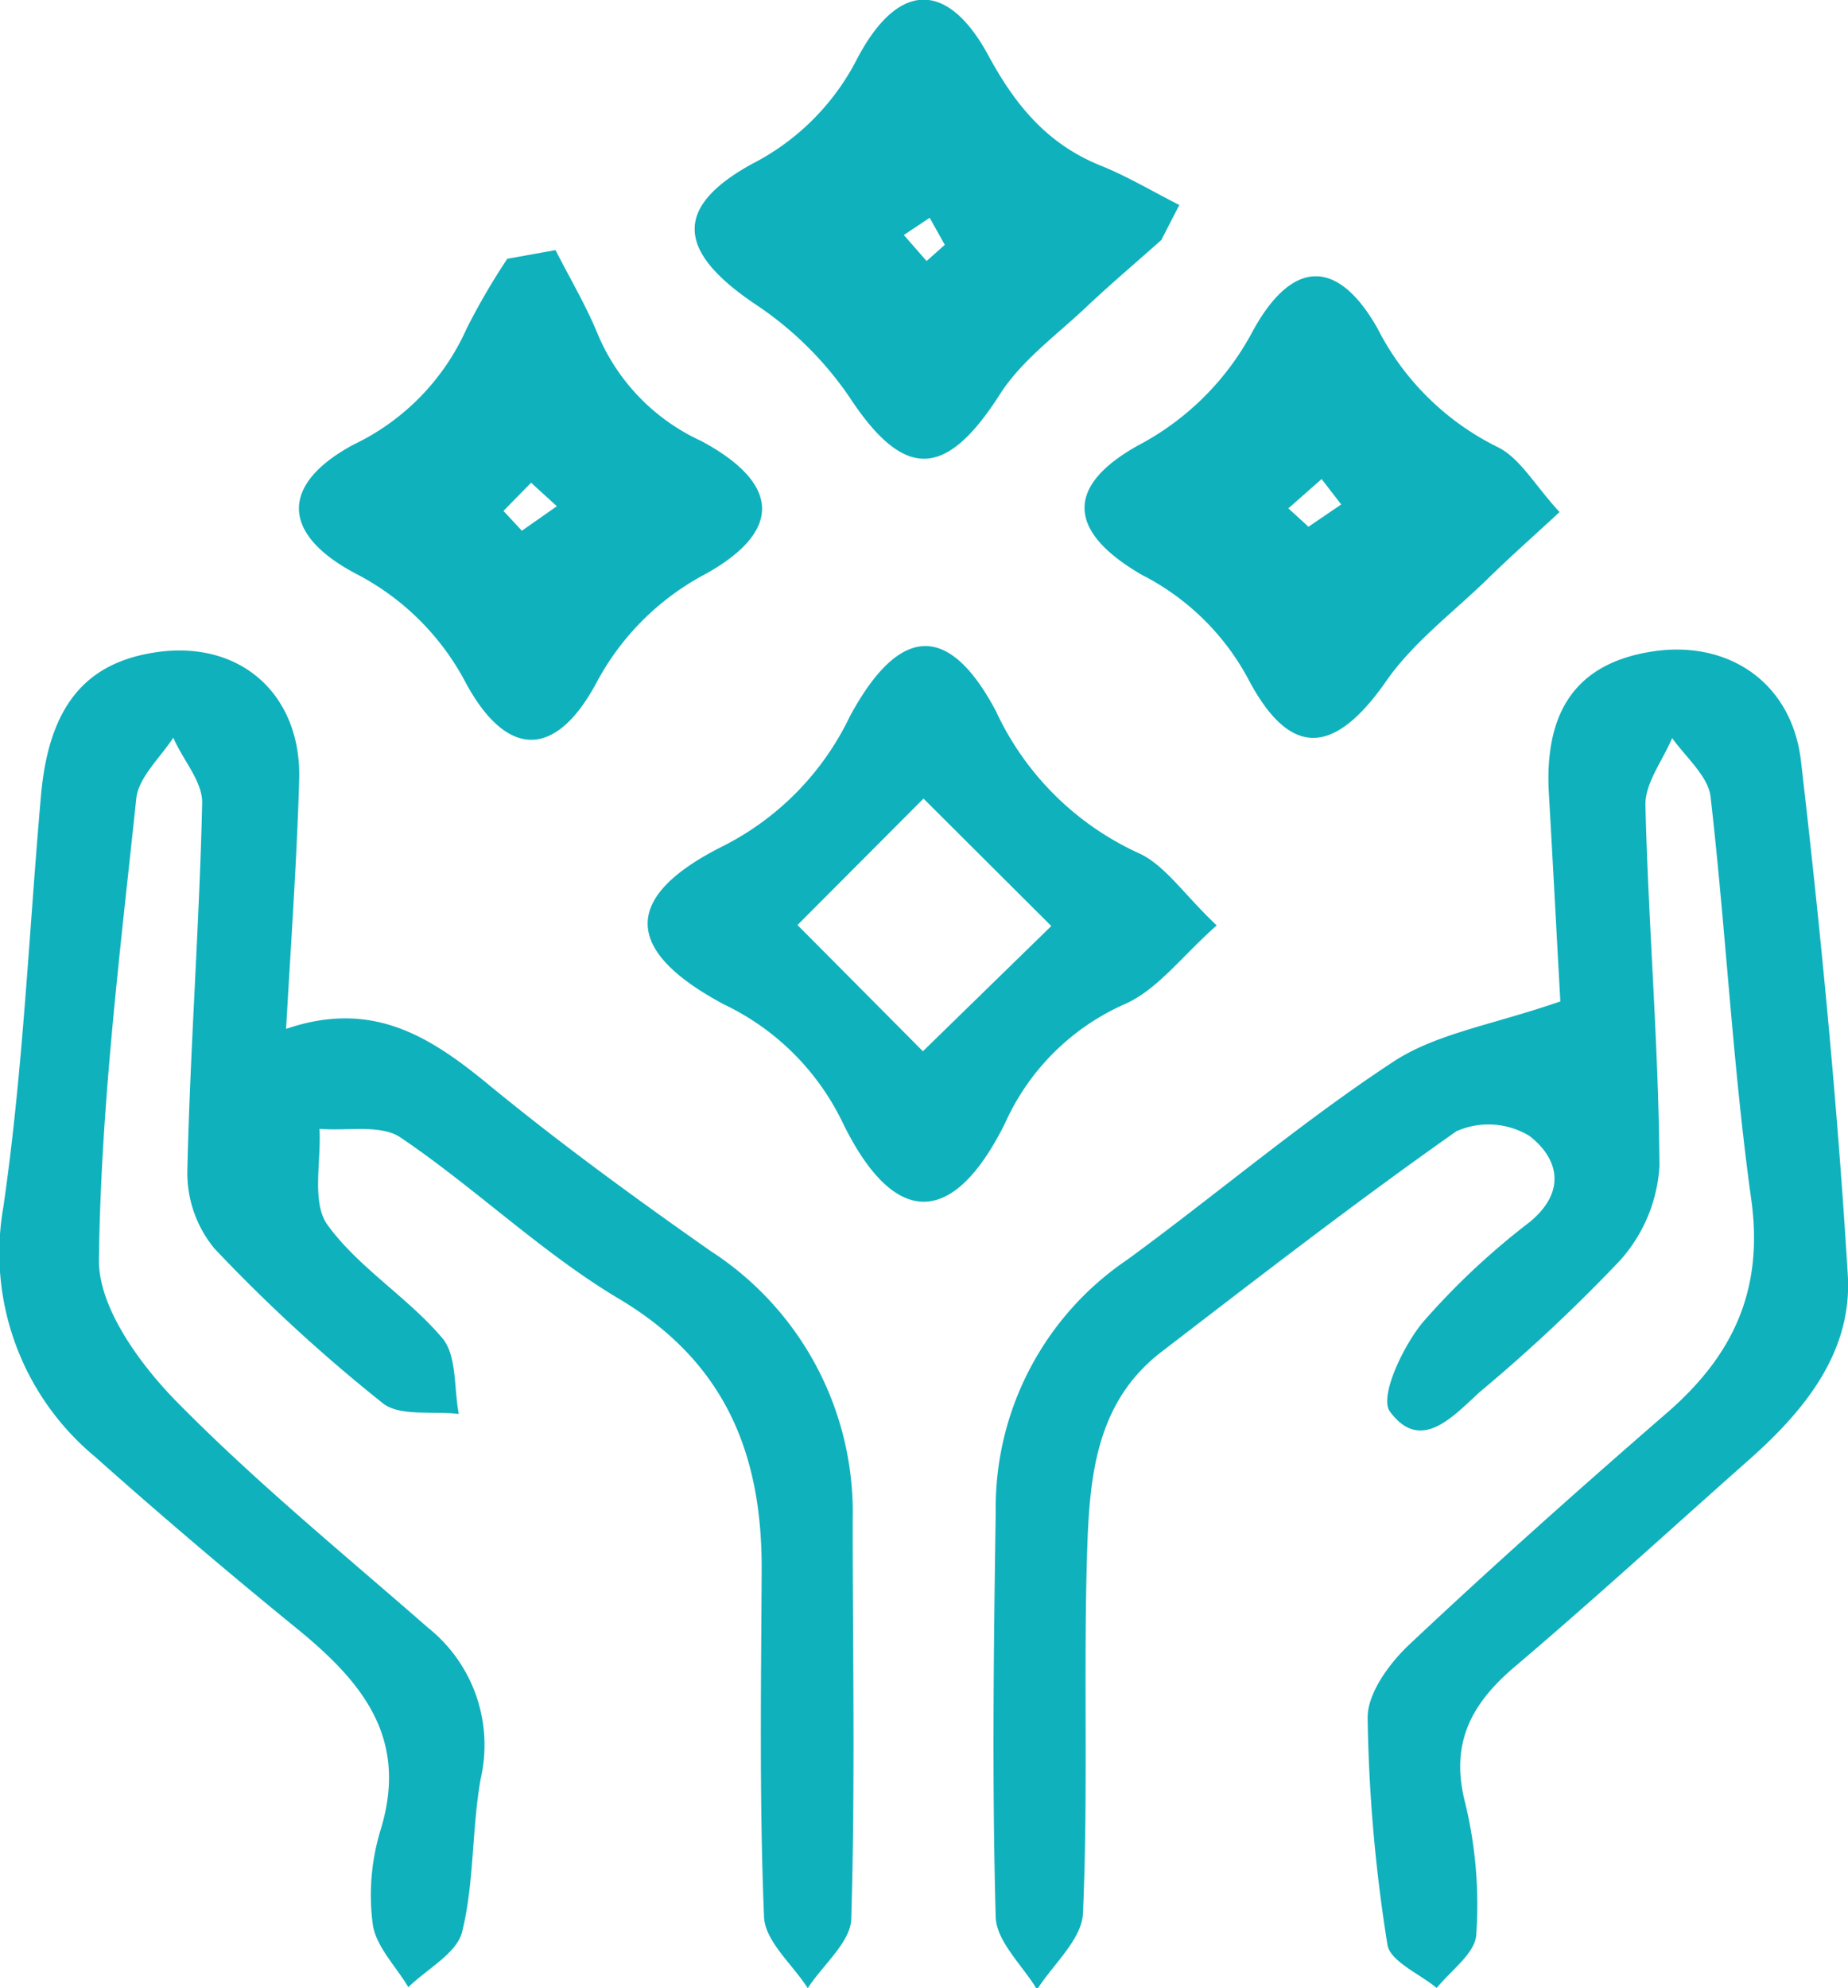
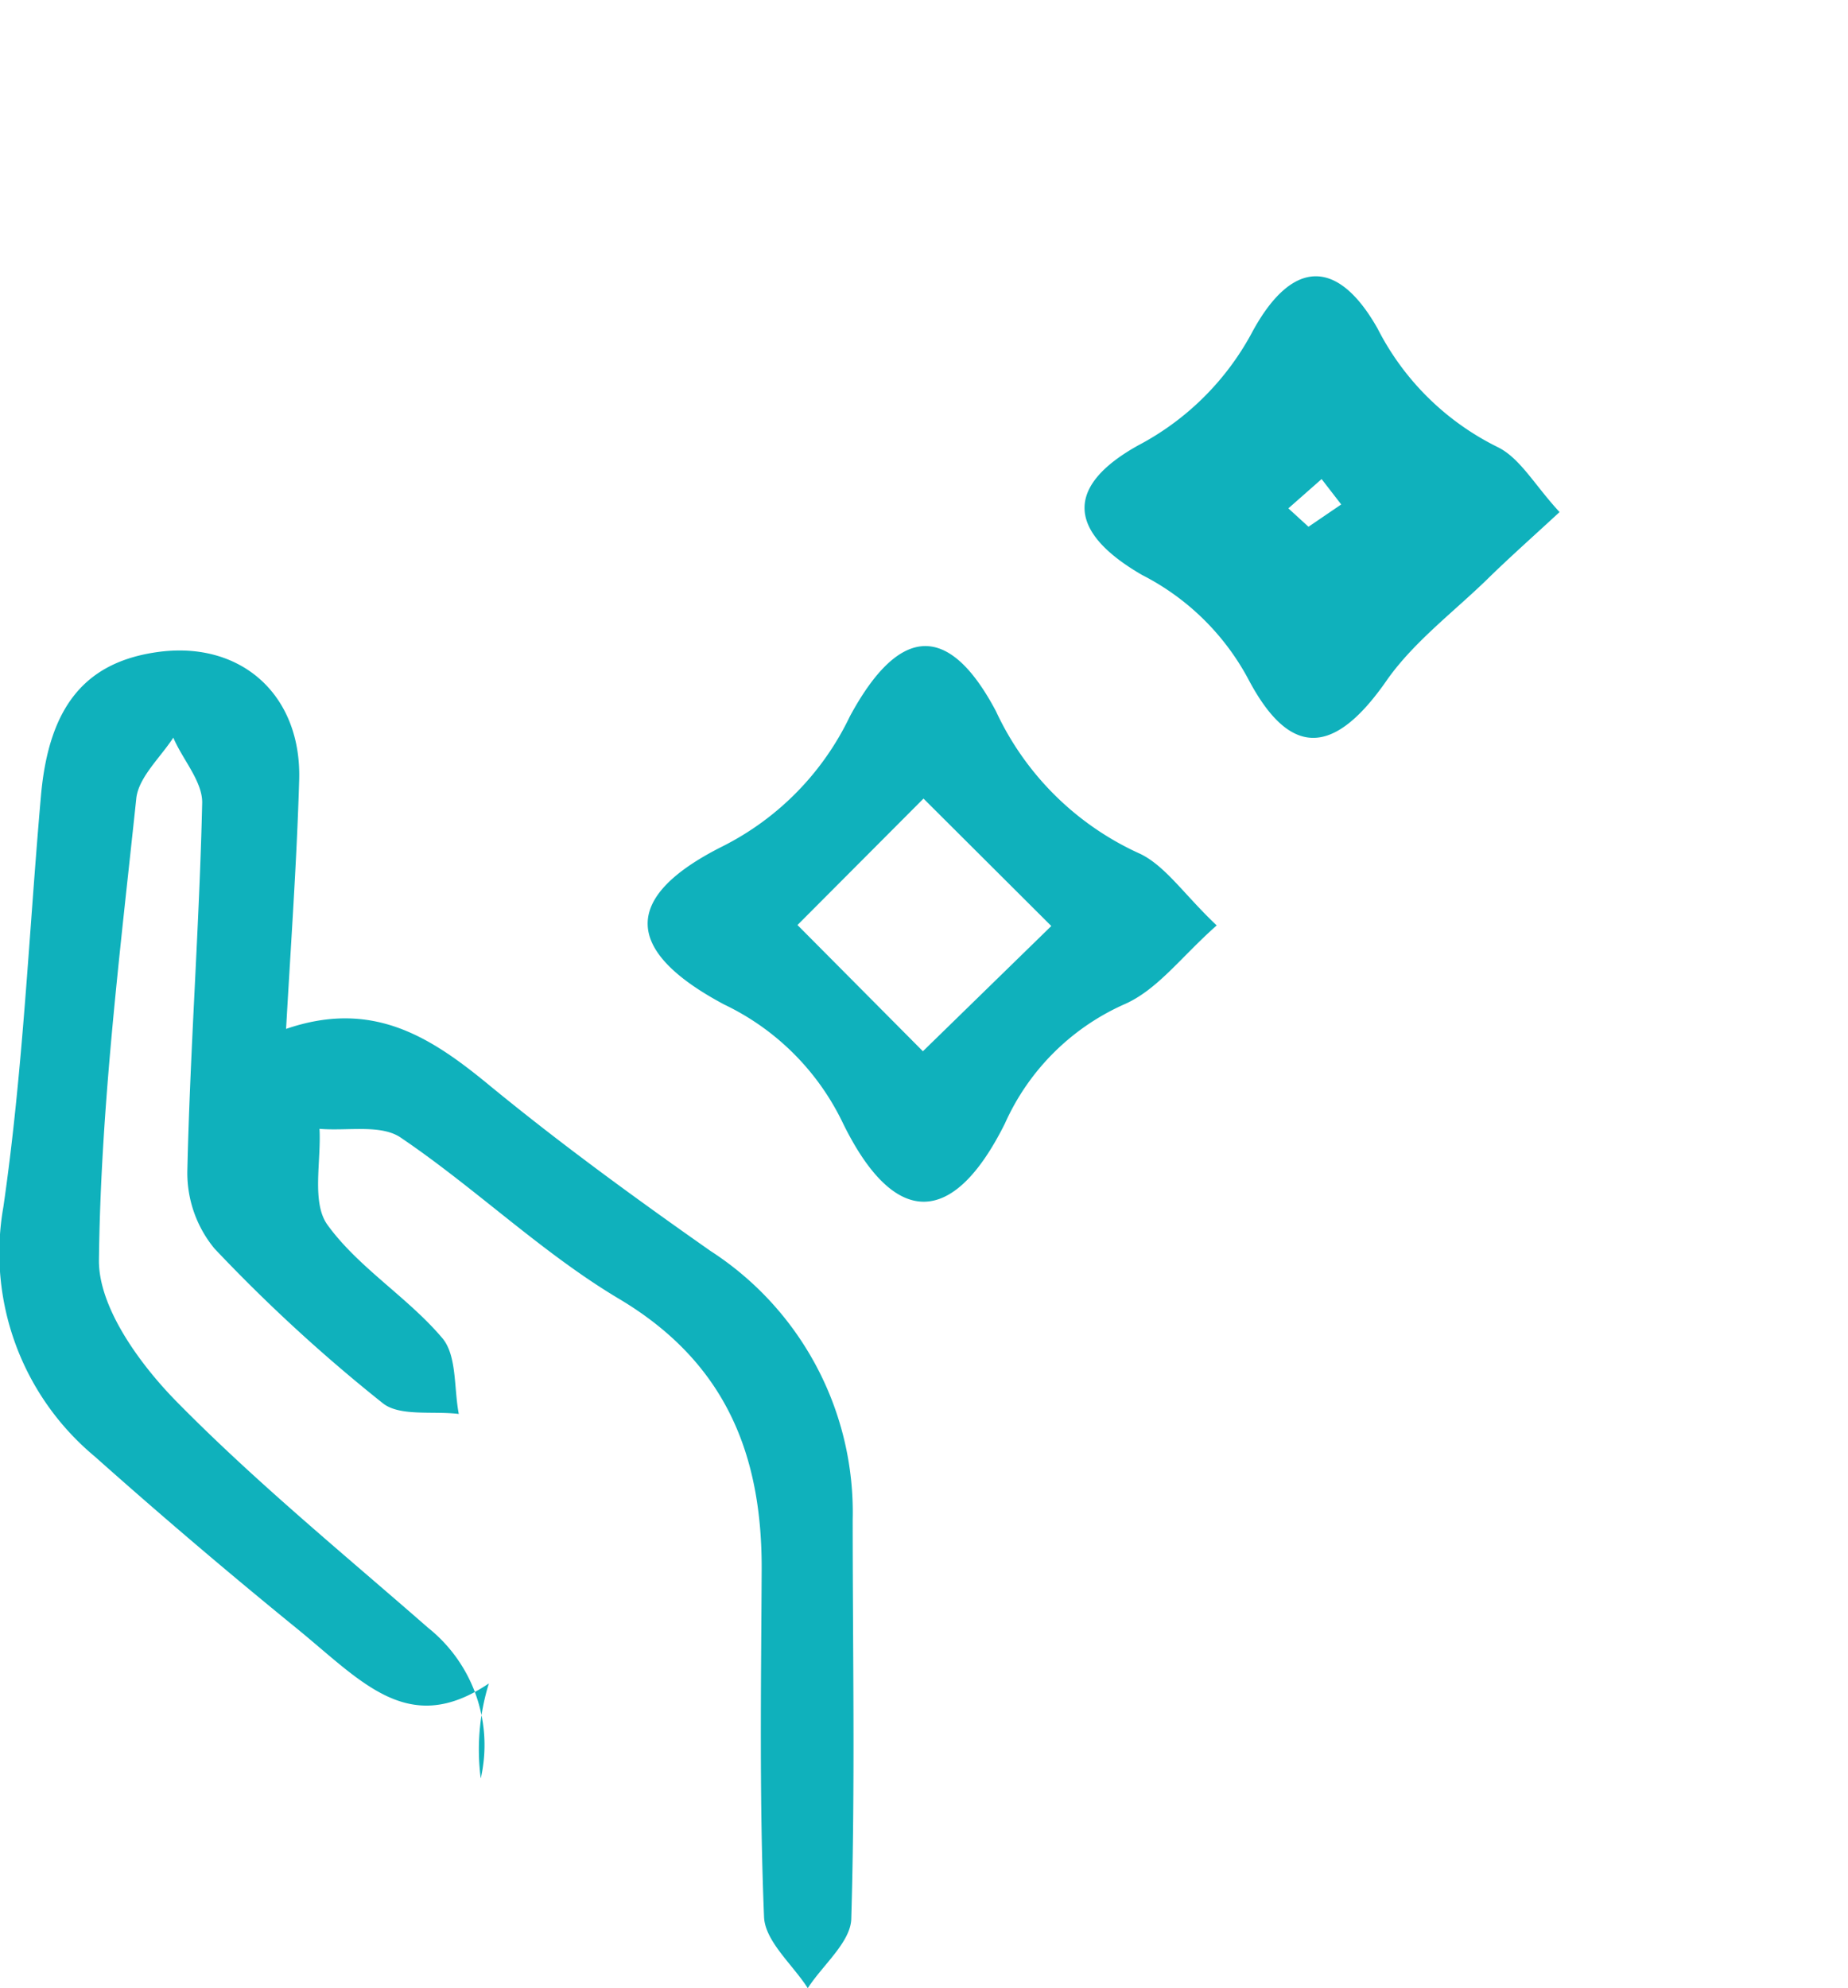
<svg xmlns="http://www.w3.org/2000/svg" width="93.41" height="100.48" viewBox="0 0 93.41 100.48">
  <defs>
    <style>.cls-1{fill:#0fb1bc;}</style>
  </defs>
  <g id="Calque_2" data-name="Calque 2">
    <g id="Calque_1-2" data-name="Calque 1">
-       <path class="cls-1" d="M14.46,52c4.31-1.48,7.22.35,10.13,2.73,3.64,3,7.46,5.78,11.32,8.49A15.72,15.72,0,0,1,43.1,76.8c0,6.71.13,13.43-.07,20.13,0,1.2-1.44,2.37-2.2,3.55-.77-1.2-2.16-2.37-2.21-3.6-.24-5.83-.15-11.67-.12-17.51s-1.81-10.5-7.18-13.71c-3.92-2.33-7.27-5.6-11.07-8.17-1-.68-2.71-.32-4.1-.44.09,1.65-.41,3.72.4,4.85,1.57,2.17,4.06,3.66,5.81,5.73.74.88.58,2.53.83,3.83-1.31-.16-3,.14-3.85-.55a81.62,81.62,0,0,1-8.5-7.81,6,6,0,0,1-1.37-3.93c.14-6.21.61-12.41.75-18.62,0-1.08-1-2.18-1.46-3.27-.65,1-1.75,2-1.87,3.06C6.07,48.12,5.09,55.92,5,63.72c0,2.37,2.05,5.2,3.9,7.09,4,4.07,8.43,7.69,12.73,11.45a7.58,7.58,0,0,1,2.67,7.62c-.46,2.56-.32,5.24-.94,7.75-.27,1.09-1.77,1.87-2.72,2.8-.63-1.06-1.65-2.07-1.8-3.19a11.31,11.31,0,0,1,.41-4.8C20.65,87.82,18.31,85,15,82.3q-5.2-4.23-10.21-8.69A13.38,13.38,0,0,1,.17,61c1-6.89,1.29-13.85,1.9-20.78.4-4.55,2.27-6.8,6-7.28,4.18-.53,7.21,2.24,7.05,6.55C15,43.53,14.71,47.61,14.46,52Z" />
-       <path class="cls-1" d="M78.87,50.61c-.16-2.86-.36-6.69-.58-10.52-.24-4.25,1.48-6.6,5.27-7.17s7,1.56,7.47,5.52c1,8.63,1.84,17.29,2.37,26,.24,4-2.32,7-5.18,9.5-3.9,3.46-7.77,7-11.73,10.36-2.15,1.85-3.2,3.84-2.43,6.82a21.85,21.85,0,0,1,.56,6.65c-.05.94-1.27,1.8-2,2.7-.87-.72-2.36-1.35-2.49-2.19a79.15,79.15,0,0,1-1-11.48c0-1.24,1.1-2.74,2.11-3.69,4.25-4,8.61-7.88,13-11.69,3.34-2.89,4.92-6.19,4.28-10.8-.94-6.76-1.28-13.6-2.06-20.38-.12-1-1.27-2-1.94-2.94-.47,1.13-1.37,2.27-1.35,3.39.15,6.08.67,12.16.71,18.24a7.84,7.84,0,0,1-2,4.78,83.58,83.58,0,0,1-7.06,6.62c-1.36,1.23-3,3.14-4.57,1-.53-.75.65-3.25,1.64-4.47a36.87,36.87,0,0,1,5.42-5.09c1.89-1.55,1.47-3.22,0-4.36a4,4,0,0,0-3.69-.24c-5.08,3.57-10,7.38-14.91,11.15-3.35,2.57-3.64,6.4-3.76,10.11-.19,6.09.06,12.18-.21,18.26-.05,1.32-1.51,2.58-2.32,3.86-.73-1.22-2.05-2.42-2.09-3.66-.19-6.83-.1-13.67,0-20.5A15.14,15.14,0,0,1,57,63.65c4.51-3.3,8.78-6.94,13.44-10C72.63,52.22,75.47,51.79,78.87,50.61Z" />
+       <path class="cls-1" d="M14.46,52c4.31-1.48,7.22.35,10.13,2.73,3.64,3,7.46,5.78,11.32,8.49A15.72,15.72,0,0,1,43.1,76.8c0,6.71.13,13.43-.07,20.13,0,1.2-1.44,2.37-2.2,3.55-.77-1.2-2.16-2.37-2.21-3.6-.24-5.83-.15-11.67-.12-17.51s-1.81-10.5-7.18-13.71c-3.92-2.33-7.27-5.6-11.07-8.17-1-.68-2.71-.32-4.1-.44.09,1.65-.41,3.72.4,4.85,1.57,2.17,4.06,3.66,5.81,5.73.74.88.58,2.53.83,3.83-1.31-.16-3,.14-3.85-.55a81.62,81.62,0,0,1-8.5-7.81,6,6,0,0,1-1.37-3.93c.14-6.21.61-12.41.75-18.62,0-1.08-1-2.18-1.46-3.27-.65,1-1.75,2-1.87,3.06C6.07,48.12,5.09,55.92,5,63.72c0,2.37,2.05,5.2,3.9,7.09,4,4.07,8.43,7.69,12.73,11.45a7.58,7.58,0,0,1,2.67,7.62a11.31,11.31,0,0,1,.41-4.8C20.65,87.82,18.31,85,15,82.3q-5.2-4.23-10.21-8.69A13.38,13.38,0,0,1,.17,61c1-6.89,1.29-13.85,1.9-20.78.4-4.55,2.27-6.8,6-7.28,4.18-.53,7.21,2.24,7.05,6.55C15,43.53,14.71,47.61,14.46,52Z" />
      <path class="cls-1" d="M61.5,46.77c-1.82,1.61-3,3.27-4.7,4a11.91,11.91,0,0,0-6,6c-2.63,5.29-5.6,5.28-8.19,0a12.73,12.73,0,0,0-6-6c-5.11-2.72-5.19-5.44-.08-8a14.21,14.21,0,0,0,6.43-6.57c2.5-4.62,5-4.75,7.38-.26a14.68,14.68,0,0,0,7.31,7.22C58.93,43.79,59.88,45.24,61.5,46.77ZM46.65,53.13l6.49-6.33-6.46-6.44-6.37,6.39Z" />
      <path class="cls-1" d="M78.83,25.88c-1.44,1.33-2.58,2.34-3.67,3.41-1.69,1.64-3.64,3.11-5,5-2.66,3.88-4.92,4.12-7.08,0a12.55,12.55,0,0,0-5.35-5.23c-3.79-2.19-3.9-4.49-.2-6.55a13.84,13.84,0,0,0,5.8-5.79c2-3.64,4.29-3.67,6.3-.12a13.51,13.51,0,0,0,6.08,6C76.84,23.16,77.55,24.49,78.83,25.88ZM68.37,28.66,64,28.08l5.87-4-.48,3.48-4.18-5.41,3.07.76-4.88,4.3.1-3Z" />
-       <path class="cls-1" d="M58.7,12.13c-1.23,1.1-2.5,2.17-3.7,3.3-1.53,1.46-3.35,2.76-4.46,4.5-2.75,4.3-4.85,4.33-7.61.13a17.42,17.42,0,0,0-4.76-4.69C34.25,12.73,34,10.5,38,8.29A12.18,12.18,0,0,0,43.31,3C45.4-1,47.93-1,50,2.88,51.38,5.41,53,7.3,55.61,8.36c1.38.55,2.67,1.33,4,2Zm-15,1.07.41-3.12,4.11,4.69-3-.14,4.89-4.35-1.41,3.78L45.4,8.16,49,9.67Z" />
-       <path class="cls-1" d="M28.08,12.64c.73,1.44,1.56,2.83,2.16,4.31a10.35,10.35,0,0,0,5.21,5.34c4,2.15,4.11,4.55.21,6.72a13.24,13.24,0,0,0-5.54,5.55c-2.05,3.77-4.48,3.77-6.55,0A13,13,0,0,0,18,29c-3.8-2-3.86-4.52-.13-6.53a11.83,11.83,0,0,0,5.72-5.87,34.64,34.64,0,0,1,2.05-3.52Zm-2.94,10.2,3.29-.06-4.57,4.66L23.76,24l4.7,5.07-3.86-1,5.48-3.84-.13,3Z" />
    </g>
  </g>
</svg>